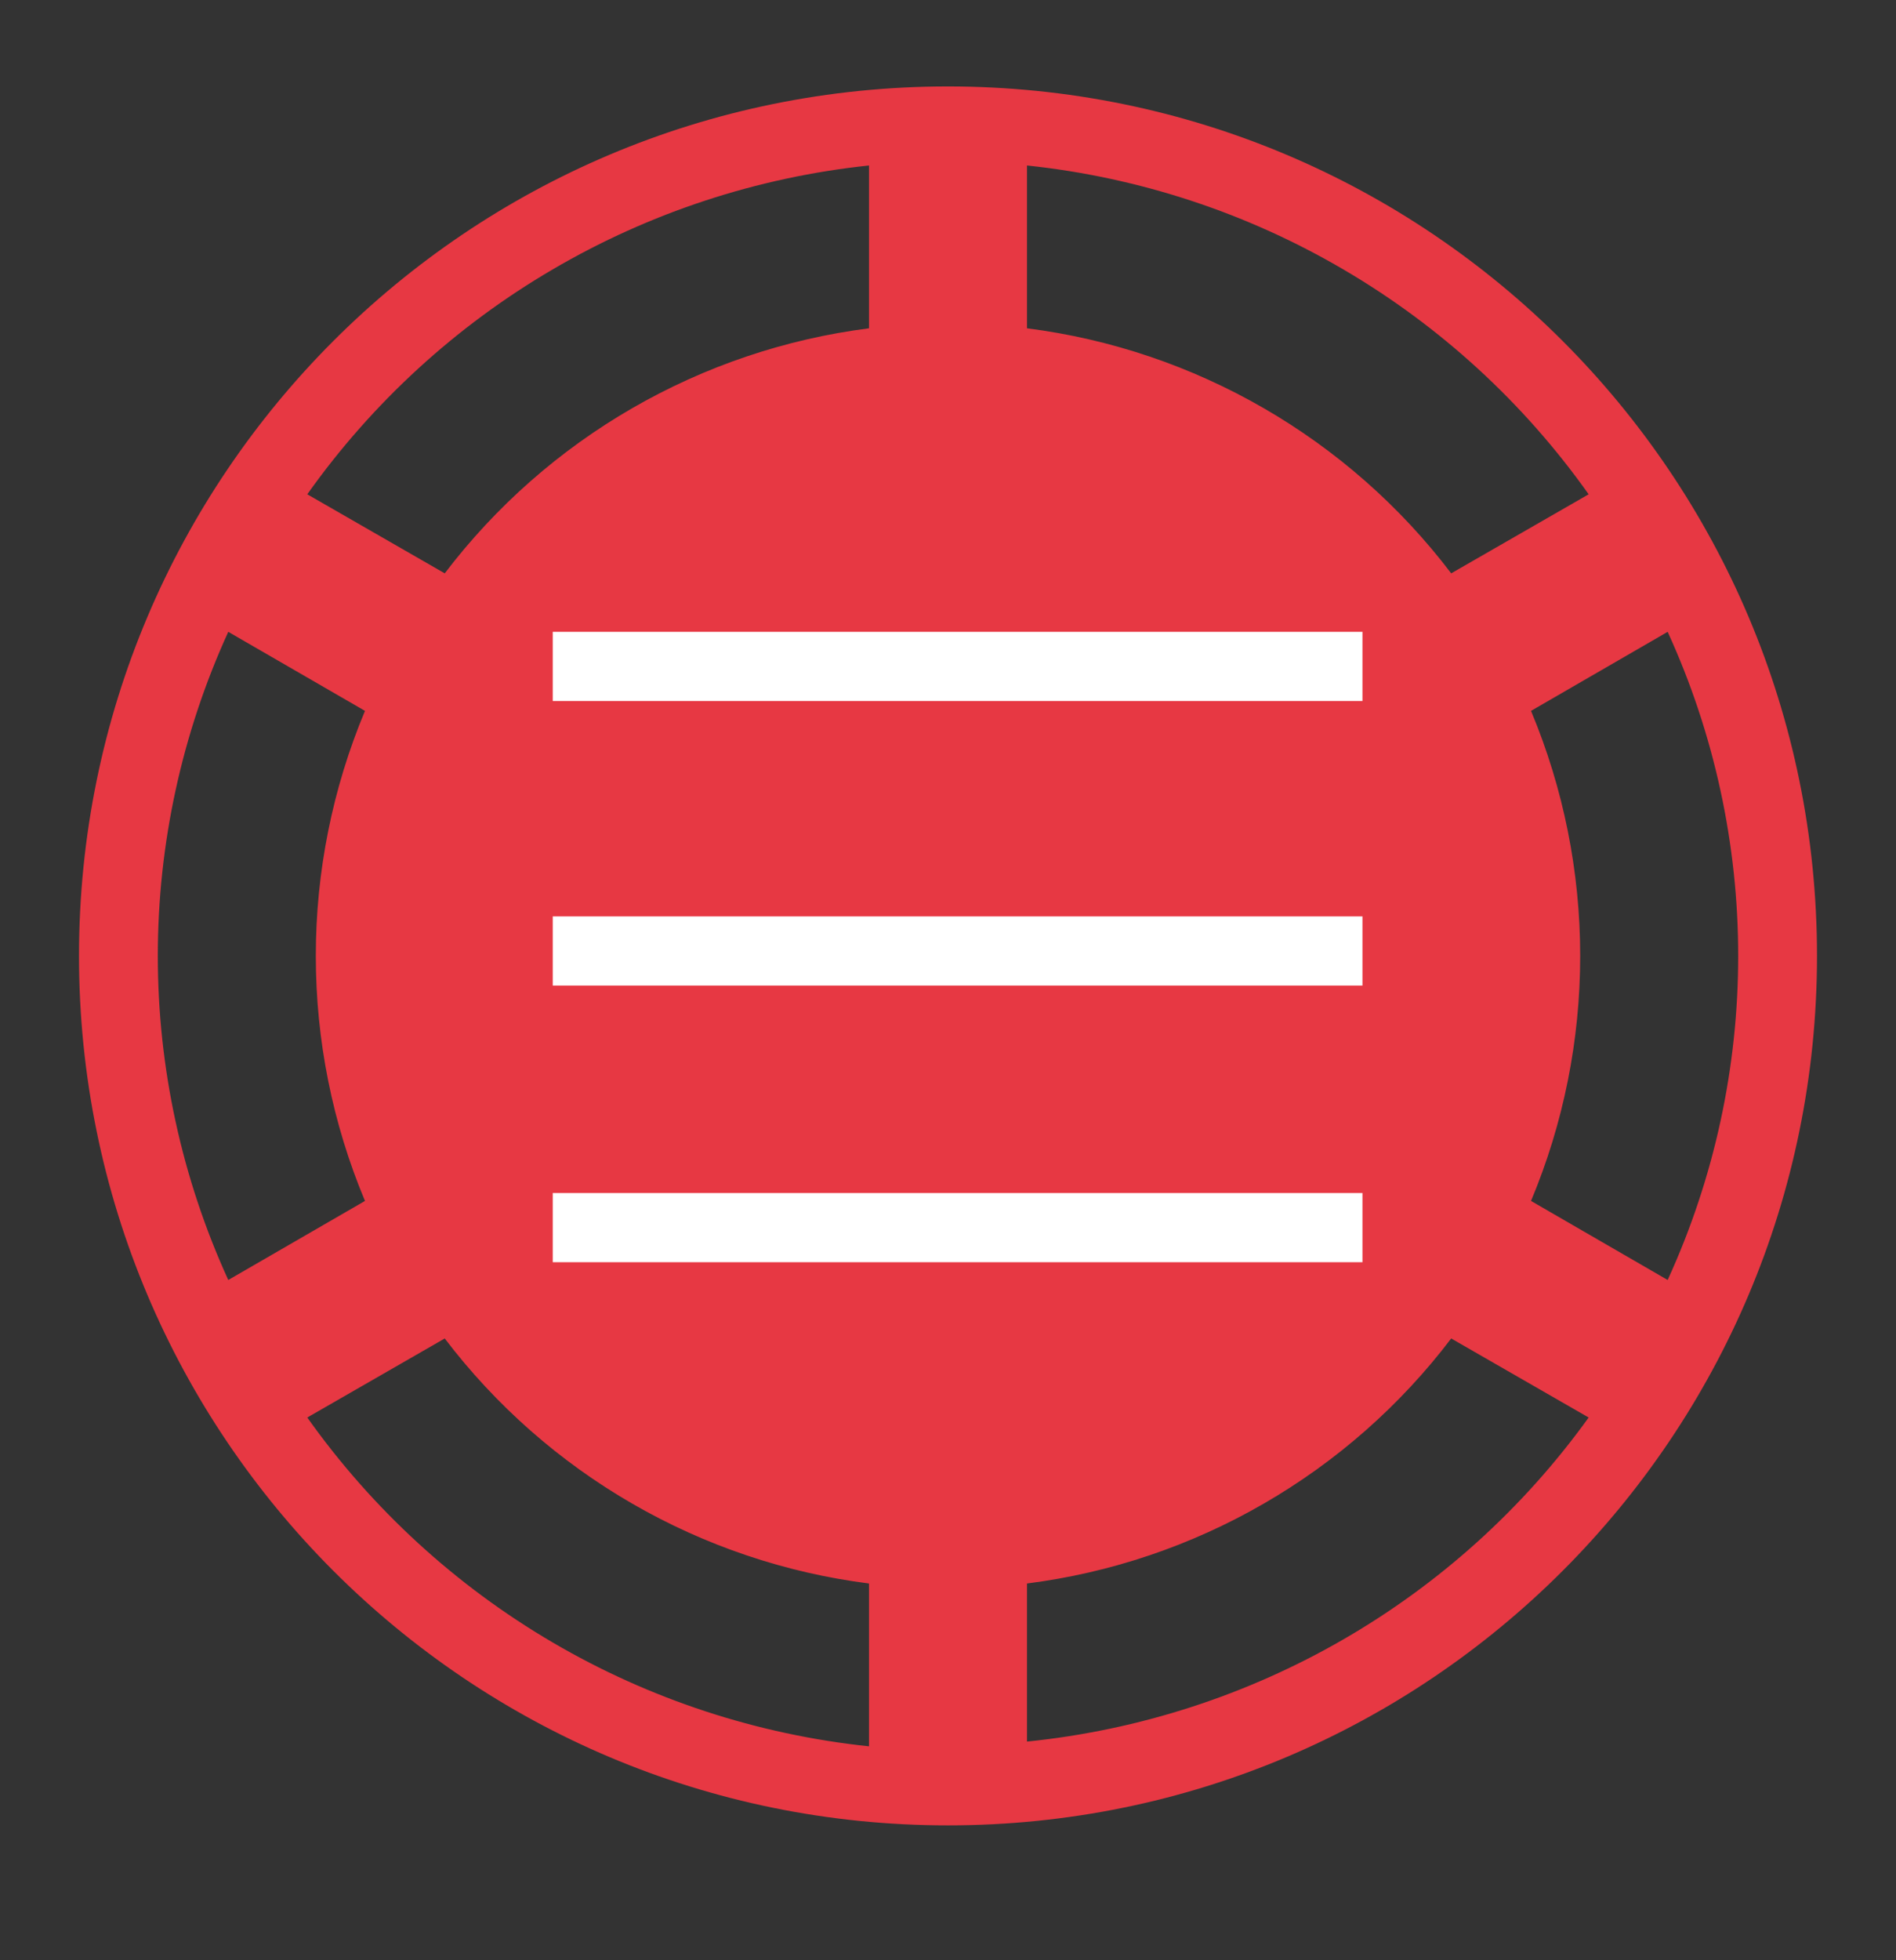
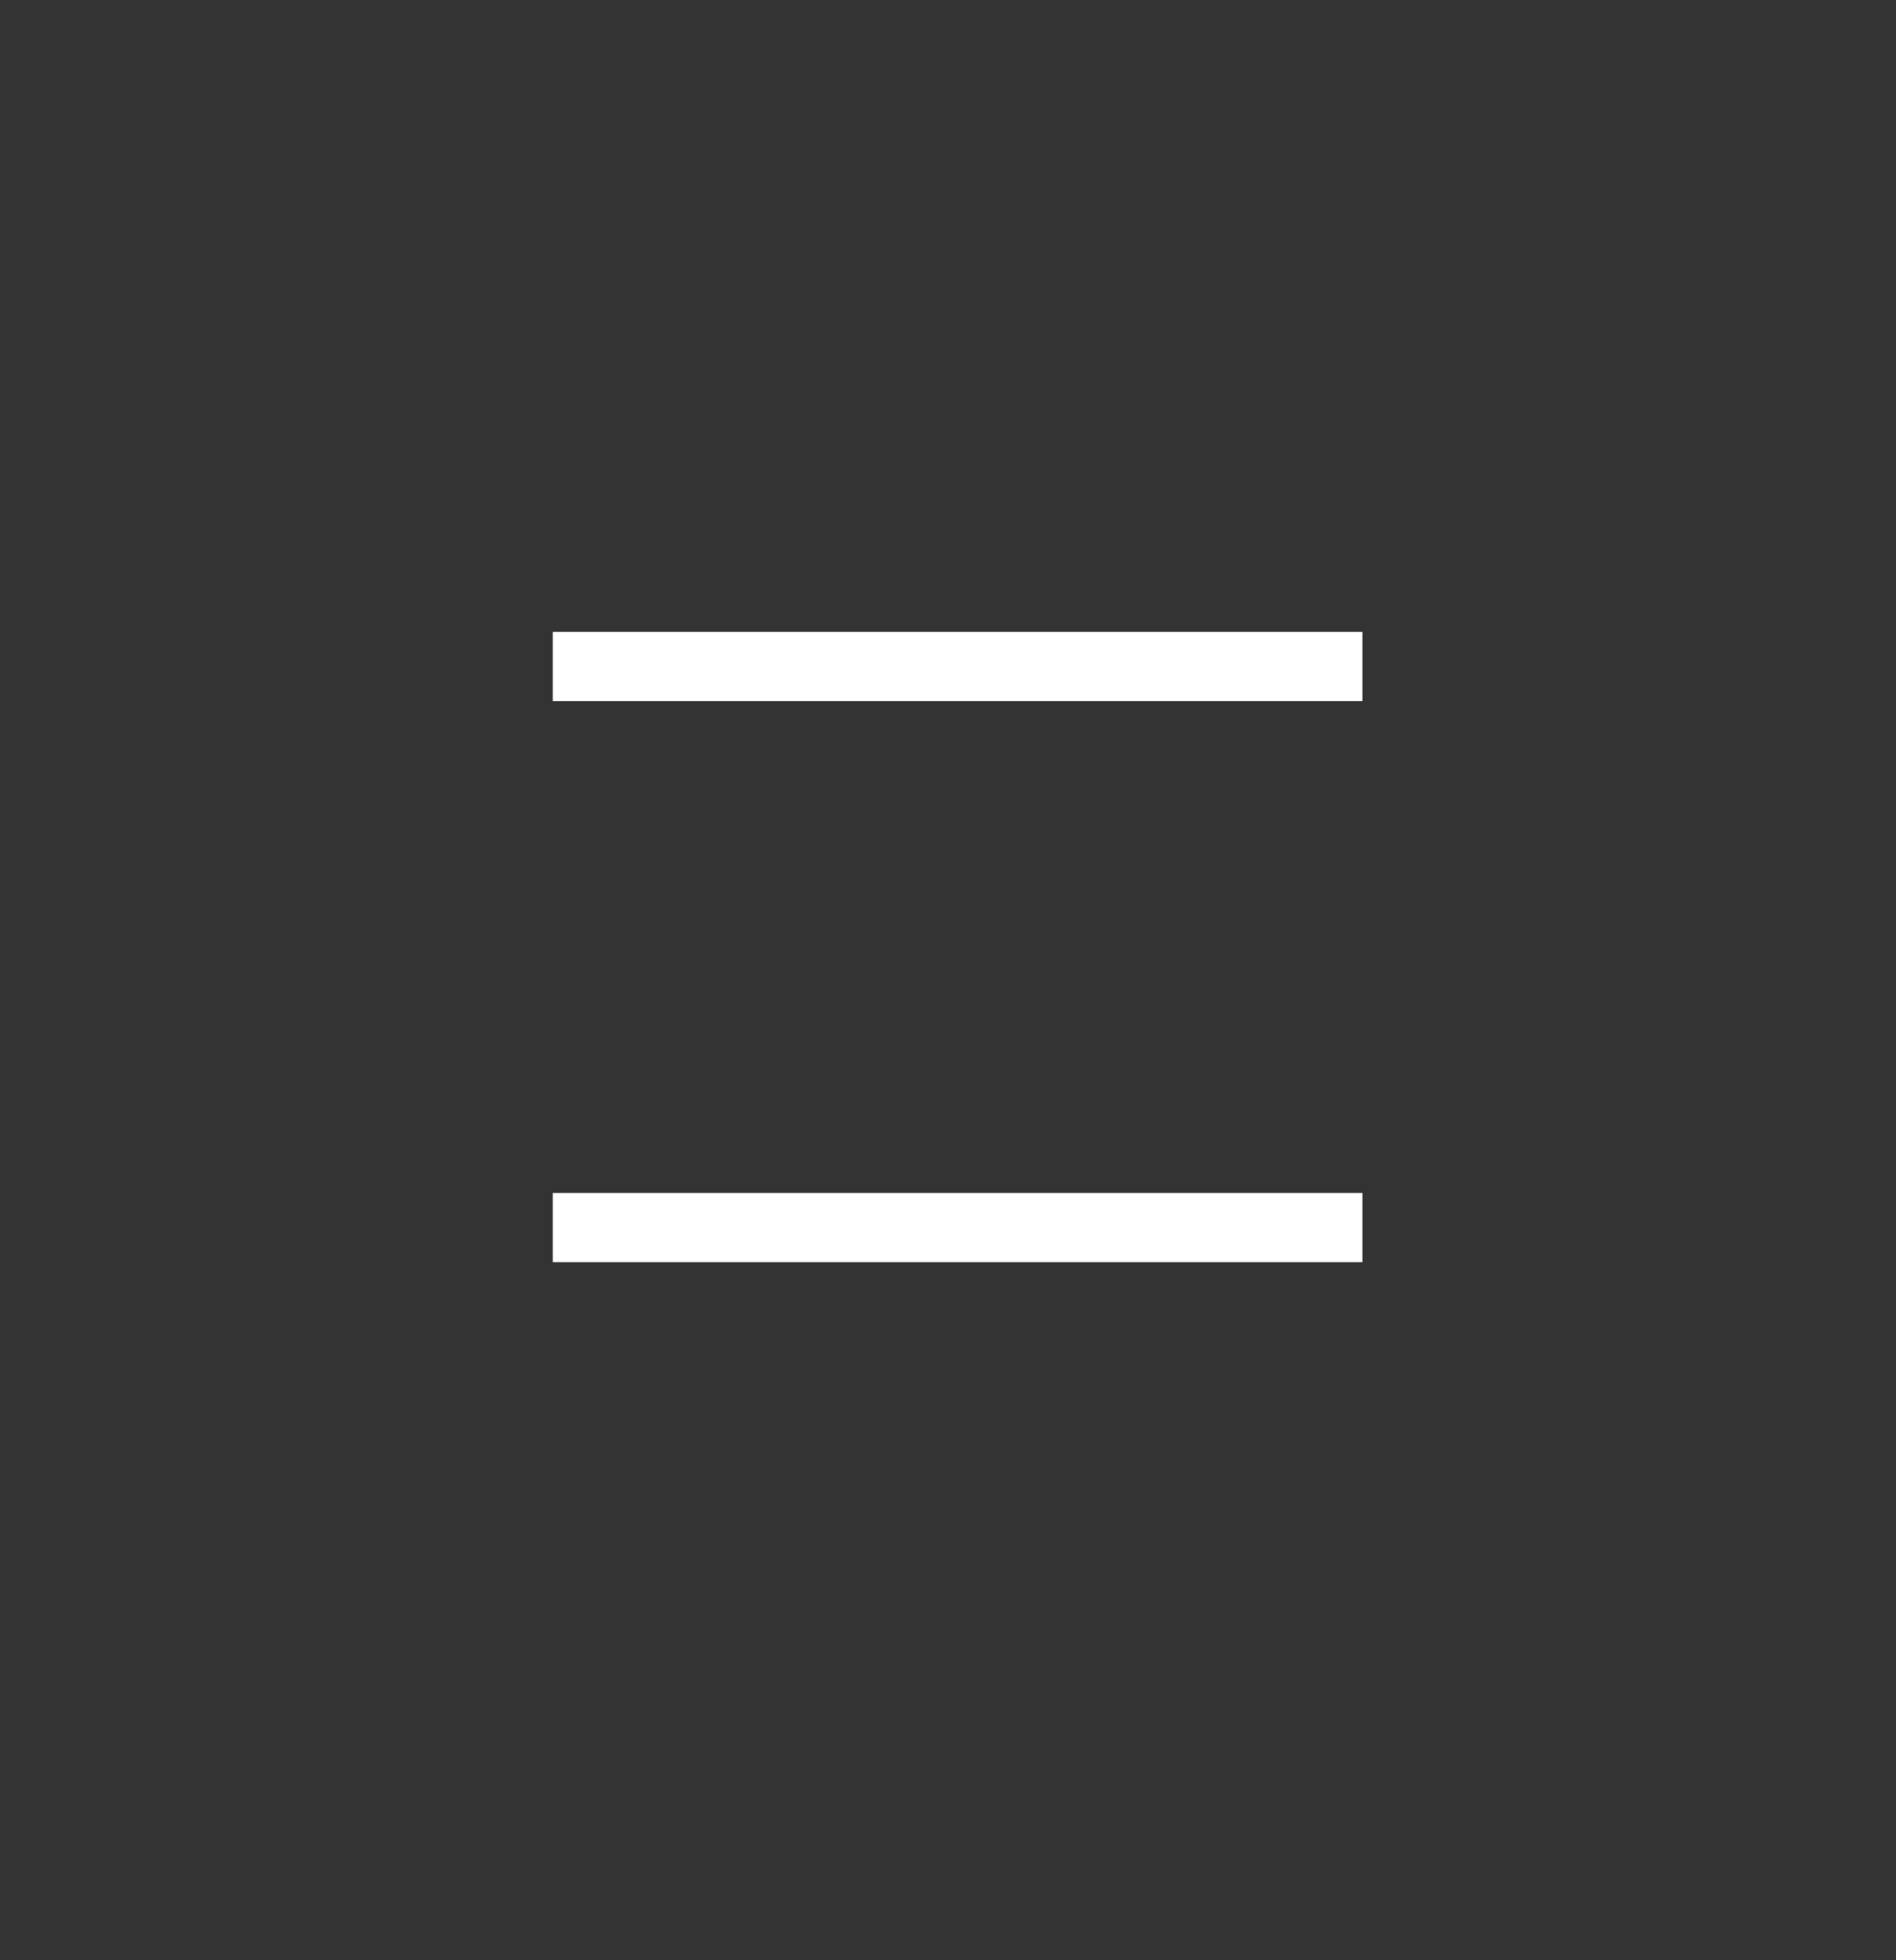
<svg xmlns="http://www.w3.org/2000/svg" width="30" height="31" viewBox="0 0 30 31" fill="none">
  <rect x="0" y="0" width="30" height="31" fill="#333333" stroke="none" />
-   <path d="M28.75 15.117C28.75 22.717 22.6 28.867 15 28.867C7.4 28.867 1.25 22.717 1.25 15.117C1.25 7.517 7.4 1.367 15 1.367C22.6 1.367 28.75 7.517 28.75 15.117ZM16.25 5.192C18.913 5.53 21.337 6.93 22.962 9.067L25.137 7.817C24.11 6.369 22.787 5.156 21.254 4.26C19.722 3.363 18.016 2.803 16.25 2.617V5.192ZM4.862 7.817L7.037 9.067C7.843 8.008 8.852 7.12 10.004 6.455C11.157 5.79 12.43 5.36 13.75 5.192V2.617C11.984 2.803 10.278 3.363 8.746 4.26C7.213 5.156 5.89 6.369 4.862 7.817ZM3.612 20.242L5.775 18.992C5.261 17.765 4.997 16.448 4.997 15.117C4.997 13.787 5.261 12.47 5.775 11.242L3.612 9.992C2.877 11.601 2.497 13.349 2.497 15.117C2.497 16.886 2.877 18.634 3.612 20.242ZM13.75 25.042C12.43 24.874 11.157 24.445 10.004 23.779C8.852 23.114 7.843 22.226 7.037 21.167L4.862 22.417C5.89 23.865 7.213 25.078 8.746 25.975C10.278 26.872 11.984 27.431 13.75 27.617V25.042ZM25.137 22.417L22.962 21.167C22.157 22.226 21.148 23.114 19.996 23.779C18.843 24.445 17.57 24.874 16.25 25.042V27.542C19.812 27.18 23.05 25.317 25.137 22.417ZM26.387 20.242C27.875 16.992 27.875 13.242 26.387 9.992L24.225 11.242C24.739 12.47 25.003 13.787 25.003 15.117C25.003 16.448 24.739 17.765 24.225 18.992L26.387 20.242Z" fill="#E73843" />
  <path d="M8.746 11.086H21.558V9.992H8.746V11.086Z" fill="white" />
-   <path d="M8.746 15.586H21.558V14.492H8.746V15.586Z" fill="white" />
  <path d="M8.746 19.961H21.558V18.867H8.746V19.961Z" fill="white" />
</svg>